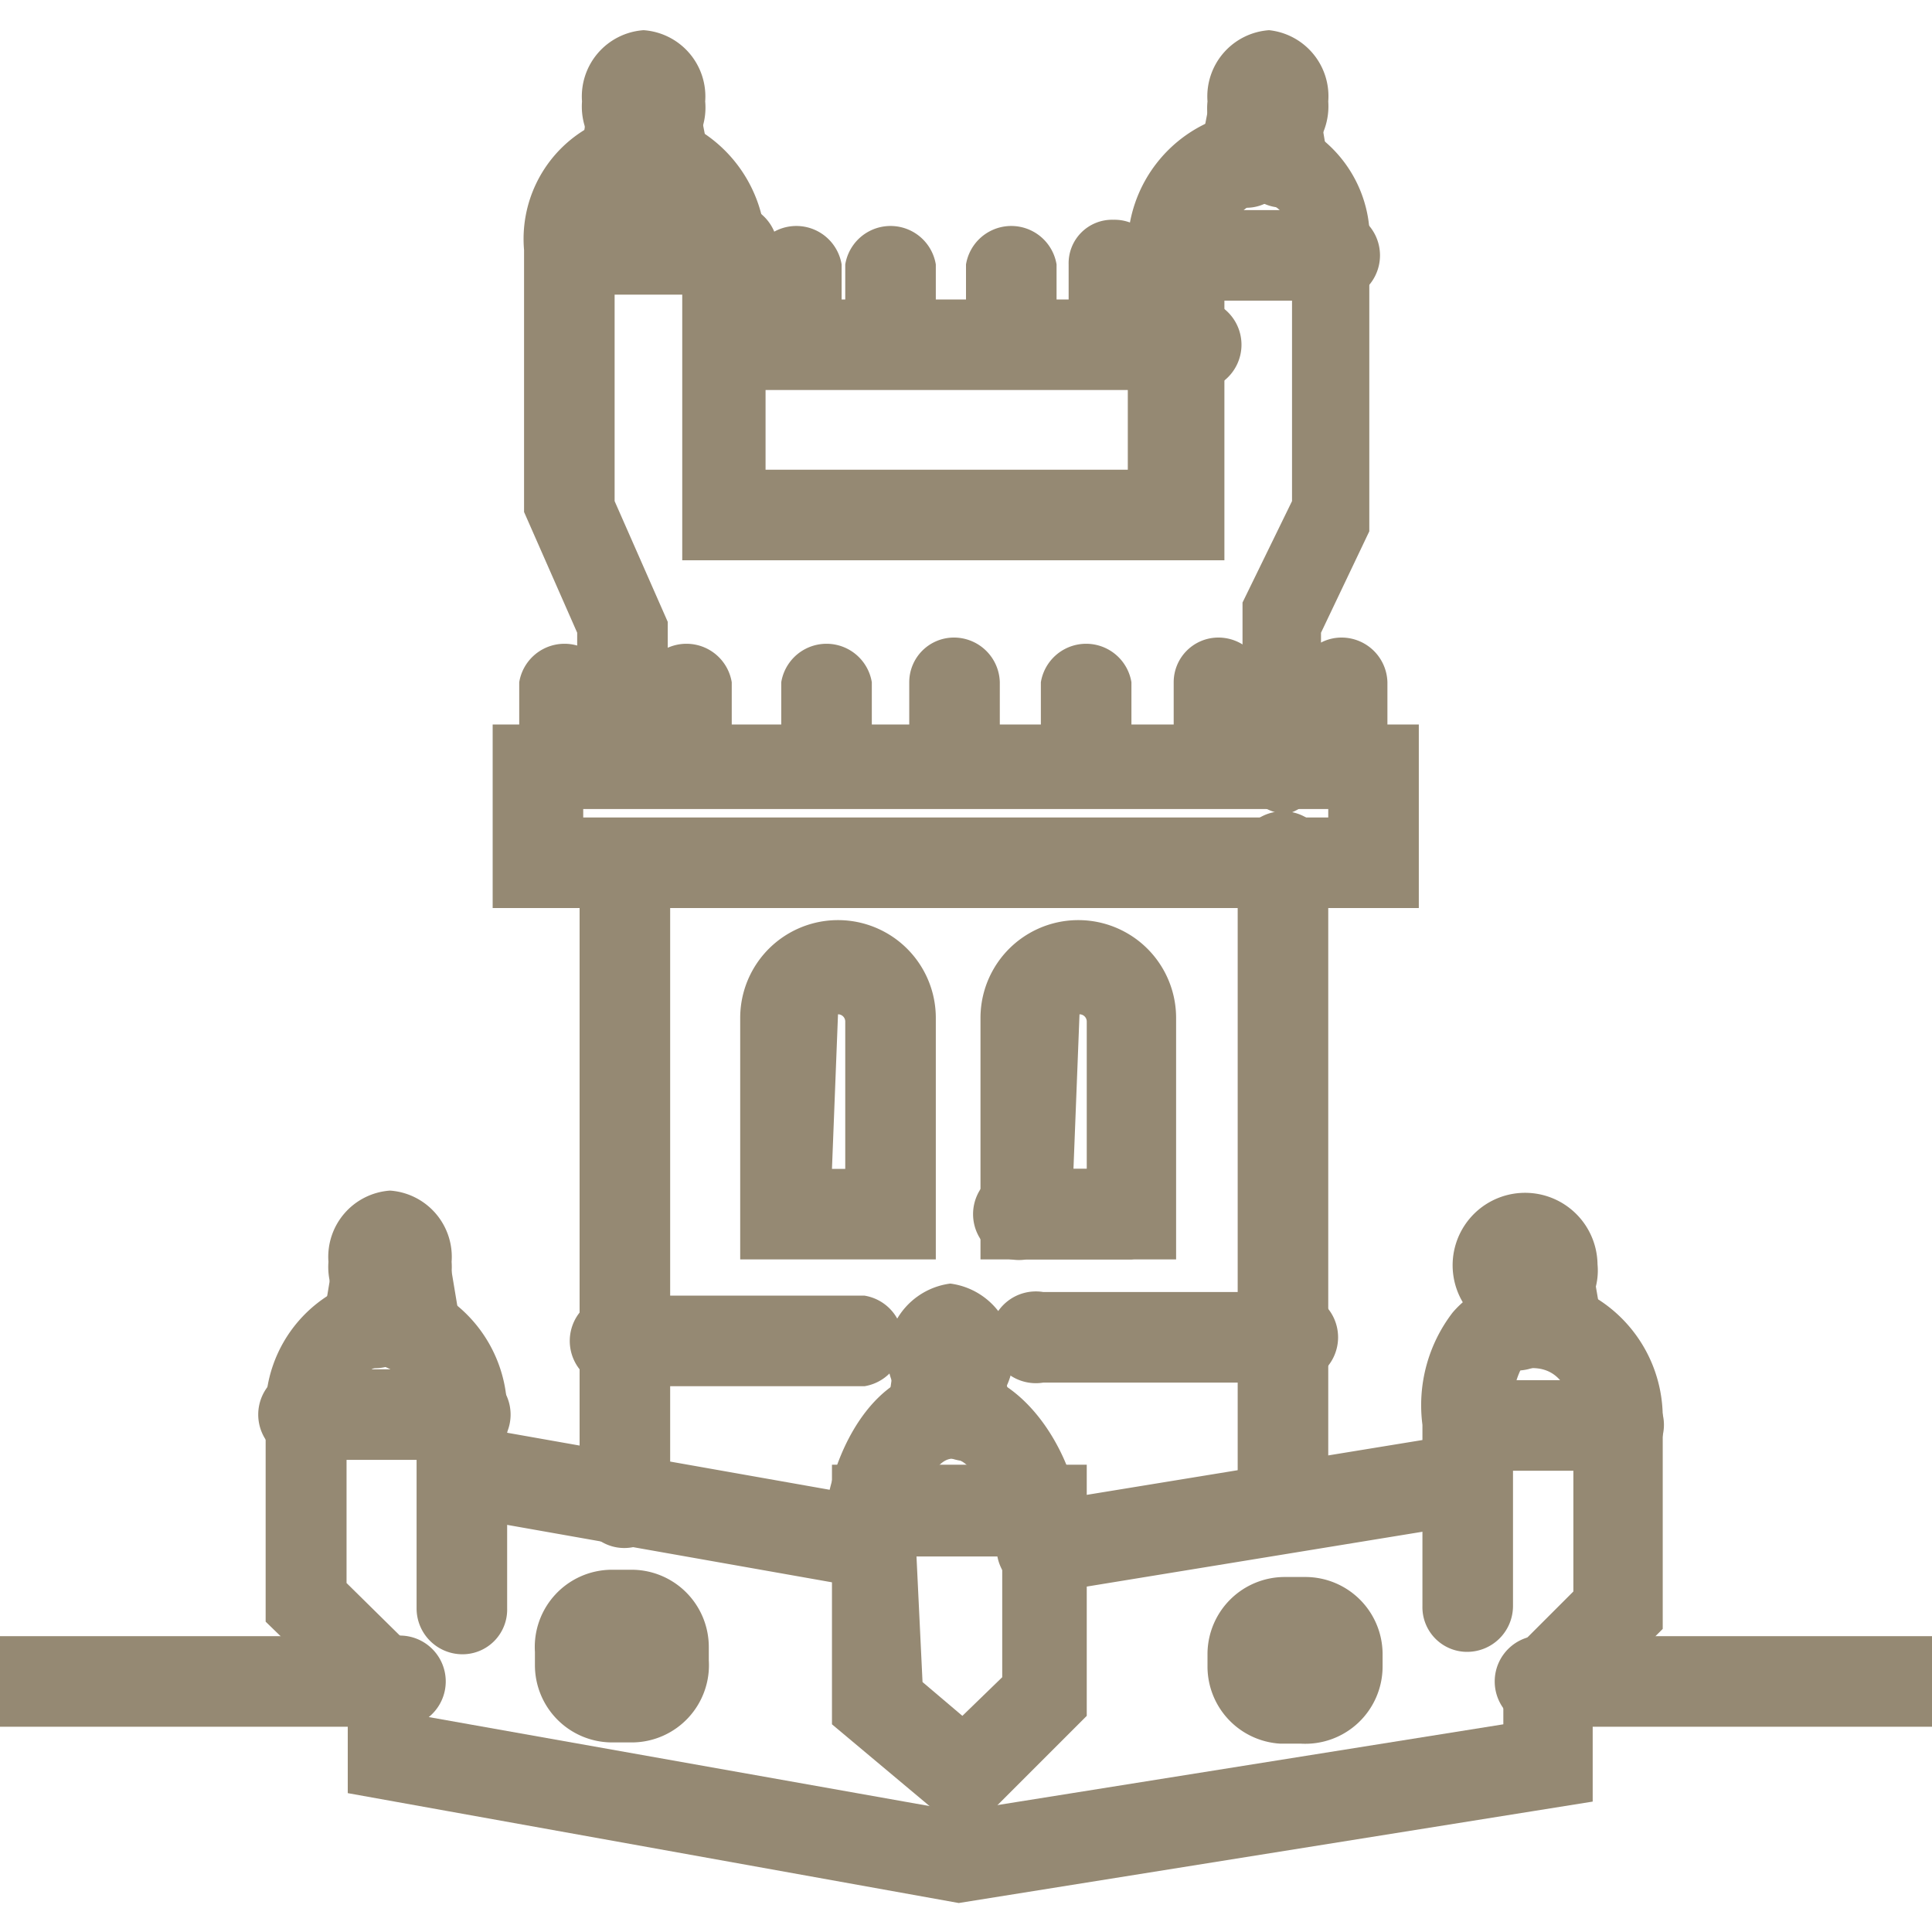
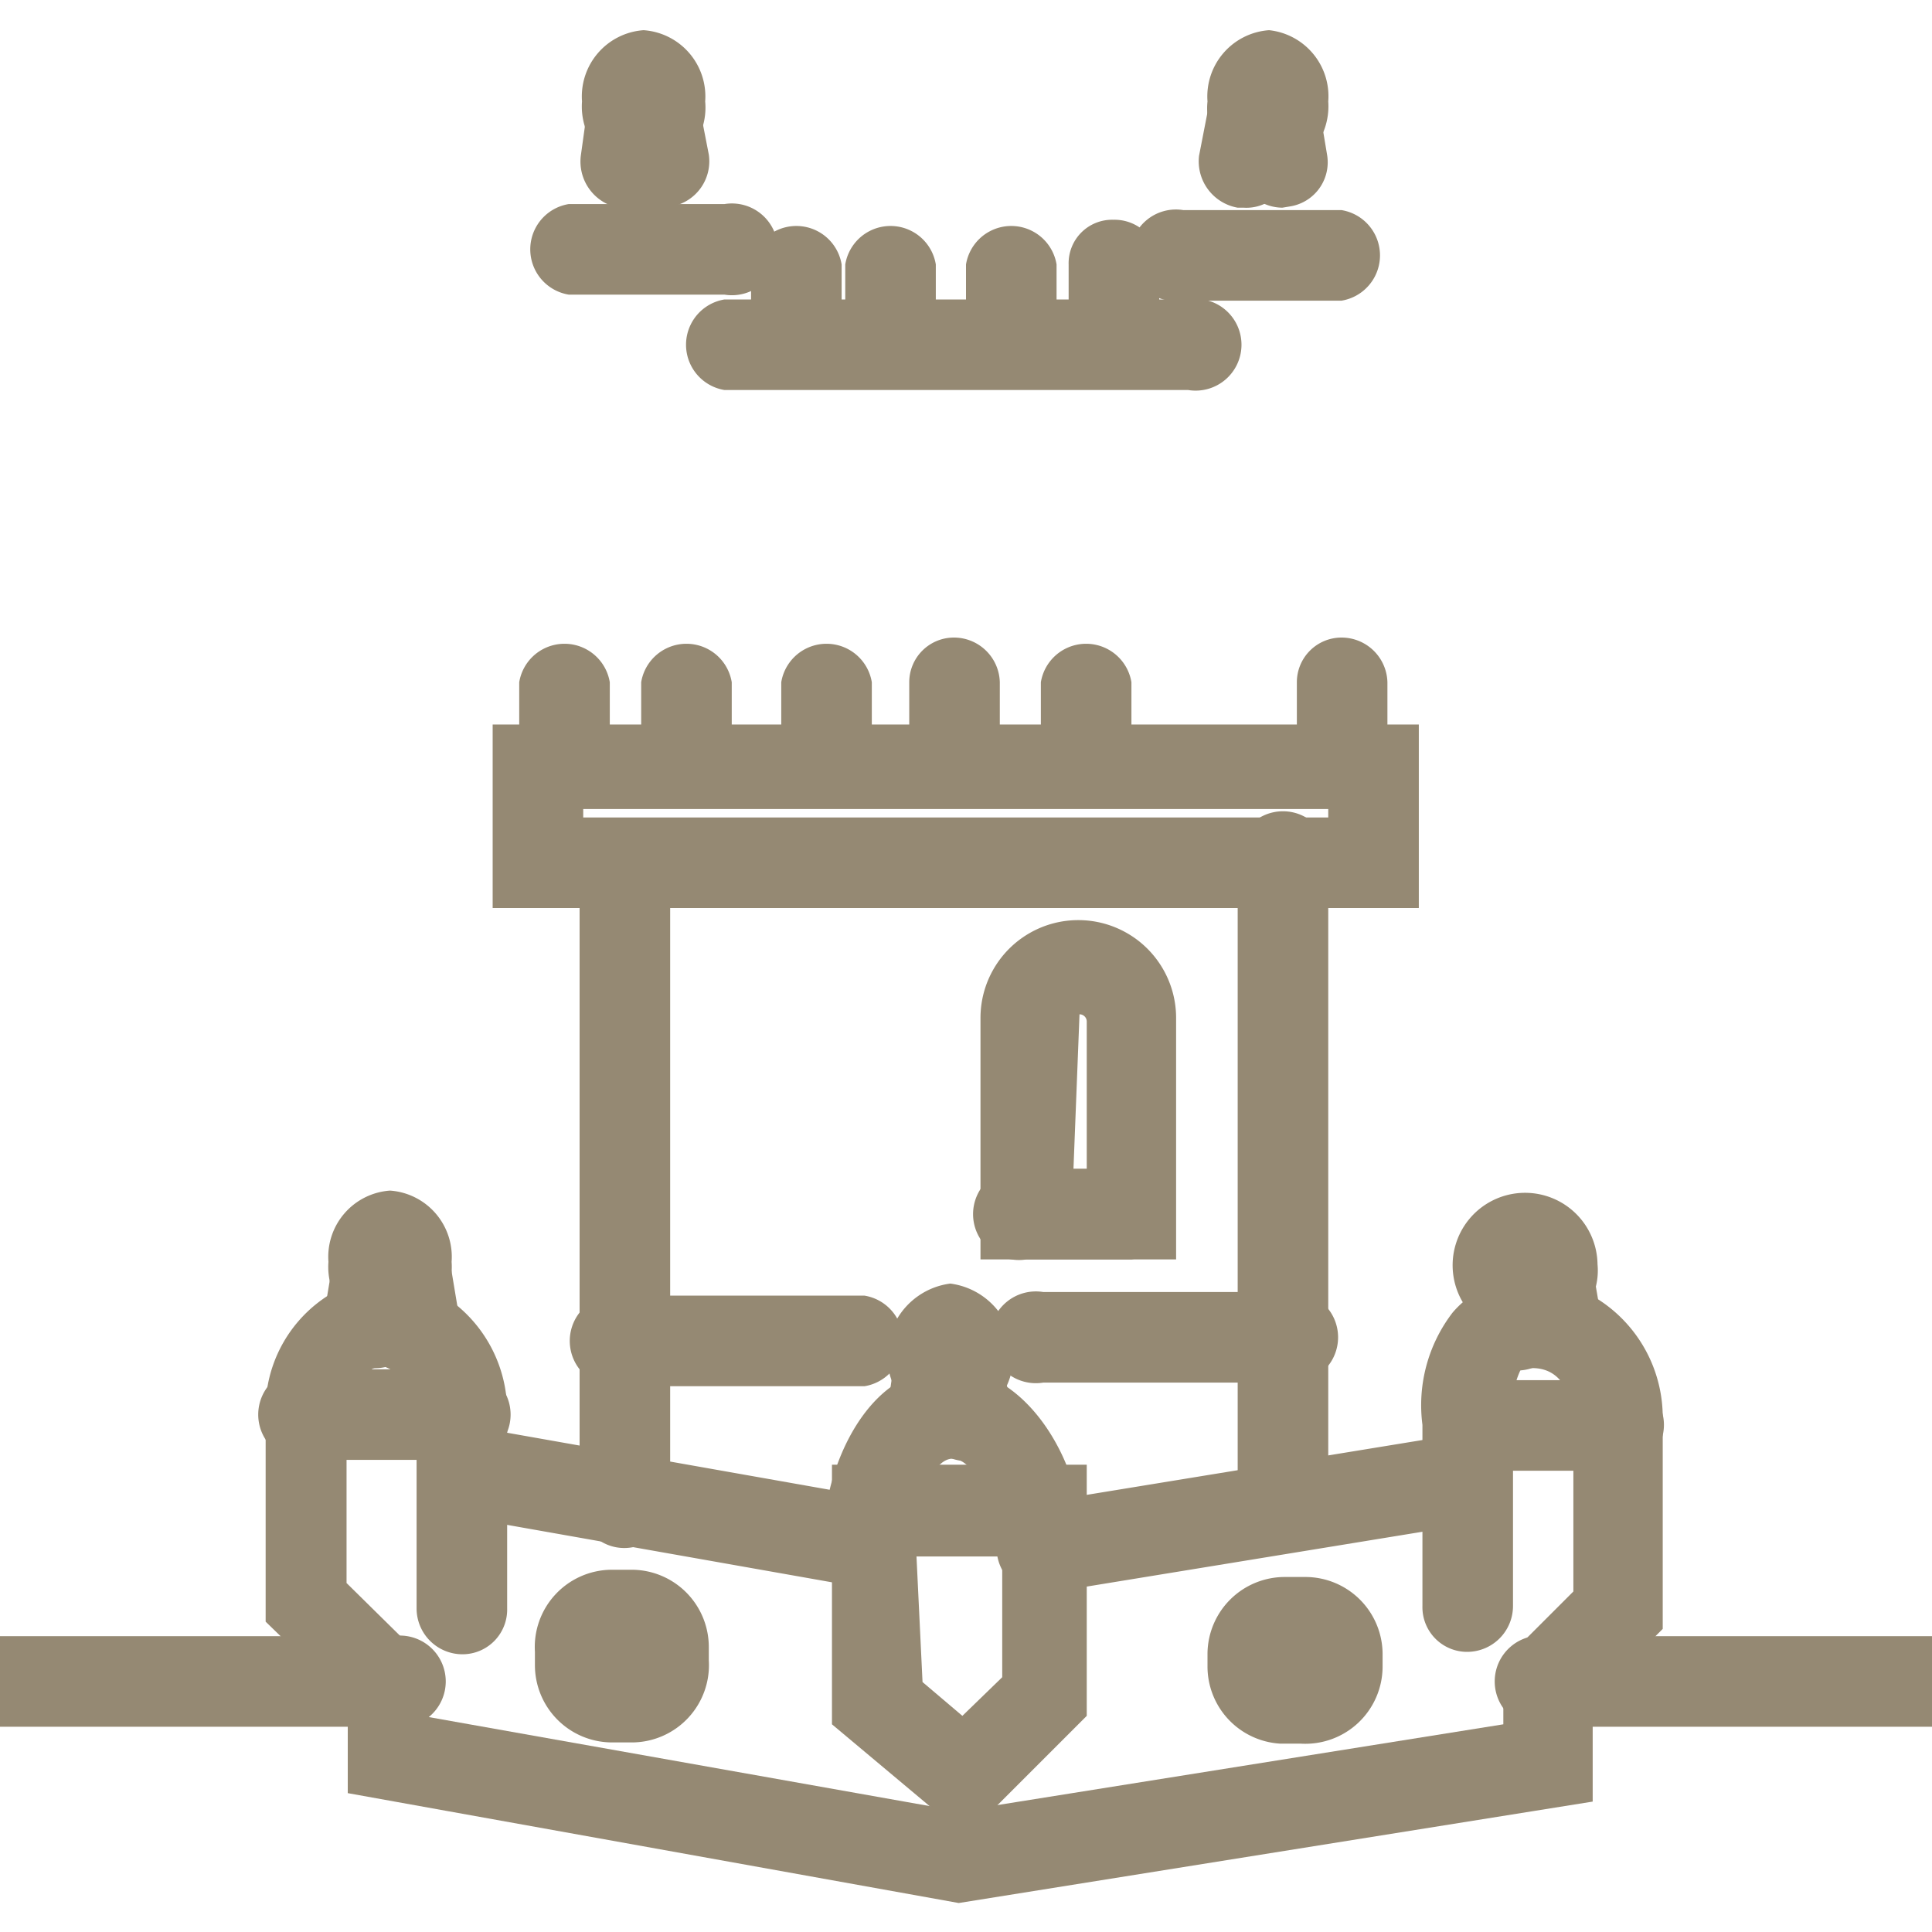
<svg xmlns="http://www.w3.org/2000/svg" id="Layer_1" data-name="Layer 1" width="16" height="16" viewBox="0 0 16 16">
  <defs>
    <style>.cls-1{fill:#958973;}</style>
  </defs>
  <title>icon-lisboa-cds</title>
  <path class="cls-1" d="M3.91,12.09H2.58a.38.38,0,1,1,0-.75H3.91a.38.38,0,0,1,0,.75Z" />
  <path class="cls-1" d="M3.23,11.05a.56.56,0,0,1-.51-.6.55.55,0,0,1,.51-.59.55.55,0,0,1,.51.59A.56.56,0,0,1,3.23,11.05ZM3,10.45a.23.23,0,0,0,.24.16.23.23,0,0,0,.24-.16.23.23,0,0,0-.24-.15A.23.23,0,0,0,3,10.45Z" />
  <path class="cls-1" d="M3.08,11.33H3a.37.37,0,0,1-.32-.42l.06-.36a.36.36,0,0,1,.43-.31.37.37,0,0,1,.31.42l0,.36A.38.38,0,0,1,3.08,11.33Z" />
  <path class="cls-1" d="M3.39,11.33A.38.38,0,0,1,3,11L3,10.66a.37.37,0,0,1,.31-.43.37.37,0,0,1,.43.3l.06.36a.37.37,0,0,1-.3.43Z" />
  <path class="cls-1" d="M5.33,1.44a.56.56,0,0,1-.51-.6A.55.55,0,0,1,5.33.25a.55.55,0,0,1,.51.59A.55.55,0,0,1,5.33,1.44Zm0-.75a.24.24,0,0,0-.24.15A.25.25,0,0,0,5.33,1,.23.23,0,0,0,5.57.84.23.23,0,0,0,5.33.69Z" />
  <path class="cls-1" d="M5.18,1.72H5.12a.39.39,0,0,1-.31-.43L4.86.93A.38.38,0,0,1,5.29.62.37.37,0,0,1,5.6,1l0,.36A.38.38,0,0,1,5.18,1.72Z" />
  <path class="cls-1" d="M5.5,1.72a.38.38,0,0,1-.37-.31l-.07-.36A.38.38,0,0,1,5.37.62a.37.37,0,0,1,.43.3l.07.36a.38.38,0,0,1-.31.43Z" />
  <path class="cls-1" d="M10.46,1.44A.55.55,0,0,1,10,.84a.55.55,0,0,1,.51-.59A.55.55,0,0,1,11,.84.56.56,0,0,1,10.46,1.44Zm-.24-.6a.23.23,0,0,0,.24.16A.25.25,0,0,0,10.7.84a.24.24,0,0,0-.24-.15A.23.23,0,0,0,10.22.84Z" />
  <path class="cls-1" d="M10.3,1.72h-.05a.39.39,0,0,1-.32-.43L10,.93a.36.36,0,0,1,.42-.31.37.37,0,0,1,.32.42l-.06.36A.36.36,0,0,1,10.3,1.72Z" />
  <path class="cls-1" d="M10.62,1.72a.38.38,0,0,1-.37-.31l-.06-.36A.37.37,0,0,1,10.5.62a.37.37,0,0,1,.43.3l.06.36a.37.37,0,0,1-.31.43Z" />
  <path class="cls-1" d="M7.87,11.82a.6.6,0,0,1,0-1.19.6.6,0,0,1,0,1.19Zm-.24-.6a.25.25,0,0,0,.24.16.23.23,0,0,0,.24-.16.24.24,0,0,0-.24-.15A.26.26,0,0,0,7.63,11.22Z" />
  <path class="cls-1" d="M7.72,12.1H7.66a.37.37,0,0,1-.31-.43l.05-.36A.37.37,0,0,1,7.83,11a.38.38,0,0,1,.31.43l-.05.35A.38.38,0,0,1,7.72,12.1Z" />
  <path class="cls-1" d="M8,12.1a.37.37,0,0,1-.36-.31l-.07-.36a.38.38,0,0,1,.74-.13l.06.36a.38.38,0,0,1-.3.44Z" />
  <path class="cls-1" d="M12.73,11.07a.6.6,0,1,1,.5-.6A.55.55,0,0,1,12.73,11.07Zm-.25-.6a.25.25,0,0,0,.25.16.25.25,0,0,0,.24-.16.26.26,0,0,0-.24-.15A.26.26,0,0,0,12.48,10.47Z" />
  <path class="cls-1" d="M12.57,11.35h-.06a.38.38,0,0,1-.31-.43l.05-.36a.38.38,0,0,1,.75.12l-.06.35A.38.38,0,0,1,12.57,11.35Z" />
  <path class="cls-1" d="M12.89,11.35a.38.38,0,0,1-.37-.31l-.06-.36a.37.37,0,0,1,.3-.43.38.38,0,0,1,.44.31l.06.35a.38.38,0,0,1-.31.44Z" />
  <path class="cls-1" d="M7.21,13.15H7.15l-3.28-.58a.39.39,0,0,1-.31-.43A.38.38,0,0,1,4,11.83l3.28.58a.37.37,0,0,1,.3.43A.37.37,0,0,1,7.21,13.15Z" />
  <path class="cls-1" d="M8,15.21l-1.11-.93V12.13H9L9,14.21Zm-.36-1.28.33.28.33-.32,0-1H7.59Z" />
  <path class="cls-1" d="M8.59,12.88a.38.38,0,0,1-.37-.3c0-.14-.16-.5-.33-.5s-.28.36-.31.49a.37.37,0,1,1-.73-.13c.07-.41.37-1.11,1-1.11s1,.69,1.07,1.1a.38.38,0,0,1-.3.44Z" />
  <path class="cls-1" d="M8.63,13.2a.38.38,0,0,1-.37-.31.38.38,0,0,1,.31-.44l3.49-.57a.38.38,0,0,1,.43.3.39.39,0,0,1-.31.44l-3.49.57Z" />
  <path class="cls-1" d="M7.94,15.76l-5.06-.91v-.76l-.68-.66V11.72a1.12,1.12,0,0,1,1-1.16,1.14,1.14,0,0,1,1,1.13v1.63a.37.37,0,0,1-.37.38.38.38,0,0,1-.38-.38V11.69a.41.41,0,0,0-.29-.38.38.38,0,0,0-.29.41v1.39l.68.67v.44L7.94,15l4.51-.72v-.52l.58-.58V11.76h0s0-.43-.34-.43c-.07,0-.08,0-.09,0a.7.7,0,0,0-.07.39v1.58a.38.38,0,0,1-.38.38.37.37,0,0,1-.37-.38V11.8a1.26,1.26,0,0,1,.25-.93.83.83,0,0,1,.65-.29,1.16,1.16,0,0,1,1.09,1.15v1.76l-.58.58v.85Z" />
  <path class="cls-1" d="M13.41,12.18H12.16a.37.37,0,0,1-.37-.38.36.36,0,0,1,.37-.37h1.25a.37.37,0,0,1,.37.37A.38.38,0,0,1,13.41,12.18Z" />
  <path class="cls-1" d="M5.17,12.82a.37.37,0,0,1-.37-.38V7.17a.37.37,0,0,1,.37-.38.38.38,0,0,1,.38.38v5.27A.38.38,0,0,1,5.17,12.82Z" />
  <path class="cls-1" d="M10.62,12.85a.38.38,0,0,1-.37-.38V7.16a.38.38,0,1,1,.75,0v5.31A.38.38,0,0,1,10.62,12.85Z" />
-   <path class="cls-1" d="M7.75,10.43H6.13v-2a.81.81,0,0,1,1.62,0Zm-.86-.75H7V8.46a.06.06,0,0,0-.06-.06Z" />
  <path class="cls-1" d="M9.74,10.43H8.12v-2a.81.81,0,0,1,1.62,0Zm-.85-.75H9V8.46a.06.06,0,0,0-.06-.06Z" />
-   <path class="cls-1" d="M9.37,10.43H8.5a.38.38,0,1,1,0-.75h.87a.38.38,0,0,1,0,.75Z" />
+   <path class="cls-1" d="M9.37,10.43H8.5a.38.38,0,1,1,0-.75h.87a.38.38,0,0,1,0,.75" />
  <path class="cls-1" d="M11.75,7.52H4.08V6h7.67ZM4.83,6.77H11V6.7H4.83Z" />
  <path class="cls-1" d="M4.68,6.65a.38.38,0,0,1-.38-.37V5.65a.38.38,0,0,1,.75,0v.63A.38.38,0,0,1,4.68,6.65Z" />
  <path class="cls-1" d="M5.68,6.65a.38.38,0,0,1-.37-.37V5.65a.38.38,0,0,1,.75,0v.63A.38.38,0,0,1,5.68,6.65Z" />
  <path class="cls-1" d="M6.84,6.65a.38.38,0,0,1-.37-.37V5.65a.38.38,0,0,1,.75,0v.63A.38.38,0,0,1,6.84,6.65Z" />
  <path class="cls-1" d="M6.6,3.19a.38.38,0,0,1-.38-.38V2.19a.38.38,0,0,1,.75,0v.62A.38.38,0,0,1,6.6,3.19Z" />
  <path class="cls-1" d="M7.34,3.19A.38.38,0,0,1,7,2.81V2.19a.38.38,0,0,1,.75,0v.62A.38.38,0,0,1,7.34,3.19Z" />
  <path class="cls-1" d="M7.9,6.65a.37.37,0,0,1-.37-.37V5.65a.37.37,0,0,1,.37-.37.38.38,0,0,1,.38.37v.63A.38.38,0,0,1,7.9,6.65Z" />
  <path class="cls-1" d="M9,6.65a.38.38,0,0,1-.38-.37V5.65a.38.38,0,0,1,.75,0v.63A.38.38,0,0,1,9,6.65Z" />
-   <path class="cls-1" d="M10.09,6.65a.37.37,0,0,1-.37-.37V5.65a.37.37,0,0,1,.37-.37.38.38,0,0,1,.38.37v.63A.38.38,0,0,1,10.09,6.65Z" />
  <path class="cls-1" d="M11.11,6.65a.37.37,0,0,1-.37-.37V5.65a.37.37,0,0,1,.37-.37.38.38,0,0,1,.38.37v.63A.38.38,0,0,1,11.11,6.65Z" />
  <path class="cls-1" d="M9.84,3.23H6a.38.38,0,0,1,0-.75H9.84a.38.38,0,1,1,0,.75Z" />
  <path class="cls-1" d="M9.22,3.19a.37.37,0,0,1-.37-.38V2.19a.36.36,0,0,1,.37-.37.37.37,0,0,1,.38.37v.62A.38.38,0,0,1,9.22,3.19Z" />
  <path class="cls-1" d="M8.39,3.19A.38.38,0,0,1,8,2.81V2.19a.38.38,0,0,1,.75,0v.62A.38.38,0,0,1,8.39,3.19Z" />
-   <path class="cls-1" d="M10.66,6.74a.37.37,0,0,1-.37-.37l0-1.38.41-.84V2.07c0-.35-.18-.4-.29-.4a.46.46,0,0,0-.27.44V4.64H5.65V2.11a.45.45,0,0,0-.28-.44c-.1,0-.28.05-.28.4V4.15l.44,1V6.37a.38.38,0,0,1-.75,0V5.24l-.44-1V2.07a1.06,1.06,0,0,1,1-1.15,1.15,1.15,0,0,1,1,1.19V3.89h3V2.11a1.14,1.14,0,0,1,1-1.19,1.06,1.06,0,0,1,1,1.15l0,2.33-.4.84V6.37A.38.38,0,0,1,10.66,6.74Z" />
  <path class="cls-1" d="M6,2.44H4.71a.38.38,0,0,1,0-.75H6a.38.38,0,1,1,0,.75Z" />
  <path class="cls-1" d="M11.11,2.49H9.8a.38.38,0,1,1,0-.75h1.31a.38.38,0,0,1,0,.75Z" />
  <path class="cls-1" d="M7.16,11.48h-2a.38.38,0,1,1,0-.75h2a.38.38,0,0,1,0,.75Z" />
  <path class="cls-1" d="M10.64,11.45h-2a.38.38,0,1,1,0-.75h2a.38.38,0,1,1,0,.75Z" />
  <path class="cls-1" d="M5.24,14.43H5.06a.64.64,0,0,1-.63-.64v-.11A.64.64,0,0,1,5.06,13h.18a.64.64,0,0,1,.63.64v.11A.64.64,0,0,1,5.24,14.43Zm-.1-.69h0s0,0,0,0Z" />
  <path class="cls-1" d="M10.77,14.44H10.6A.64.64,0,0,1,10,13.8v-.11a.64.64,0,0,1,.64-.63h.17a.64.64,0,0,1,.64.63v.11A.64.64,0,0,1,10.77,14.44Zm-.1-.69,0,0s0,0,0,0v0Z" />
  <path class="cls-1" d="M3.25,14.3H-.08a.38.38,0,0,1-.38-.38.38.38,0,0,1,.38-.37H3.25a.38.38,0,1,1,0,.75Z" />
  <path class="cls-1" d="M16.15,14.3H12.82a.38.38,0,1,1,0-.75h3.33a.38.38,0,1,1,0,.75Z" />
</svg>